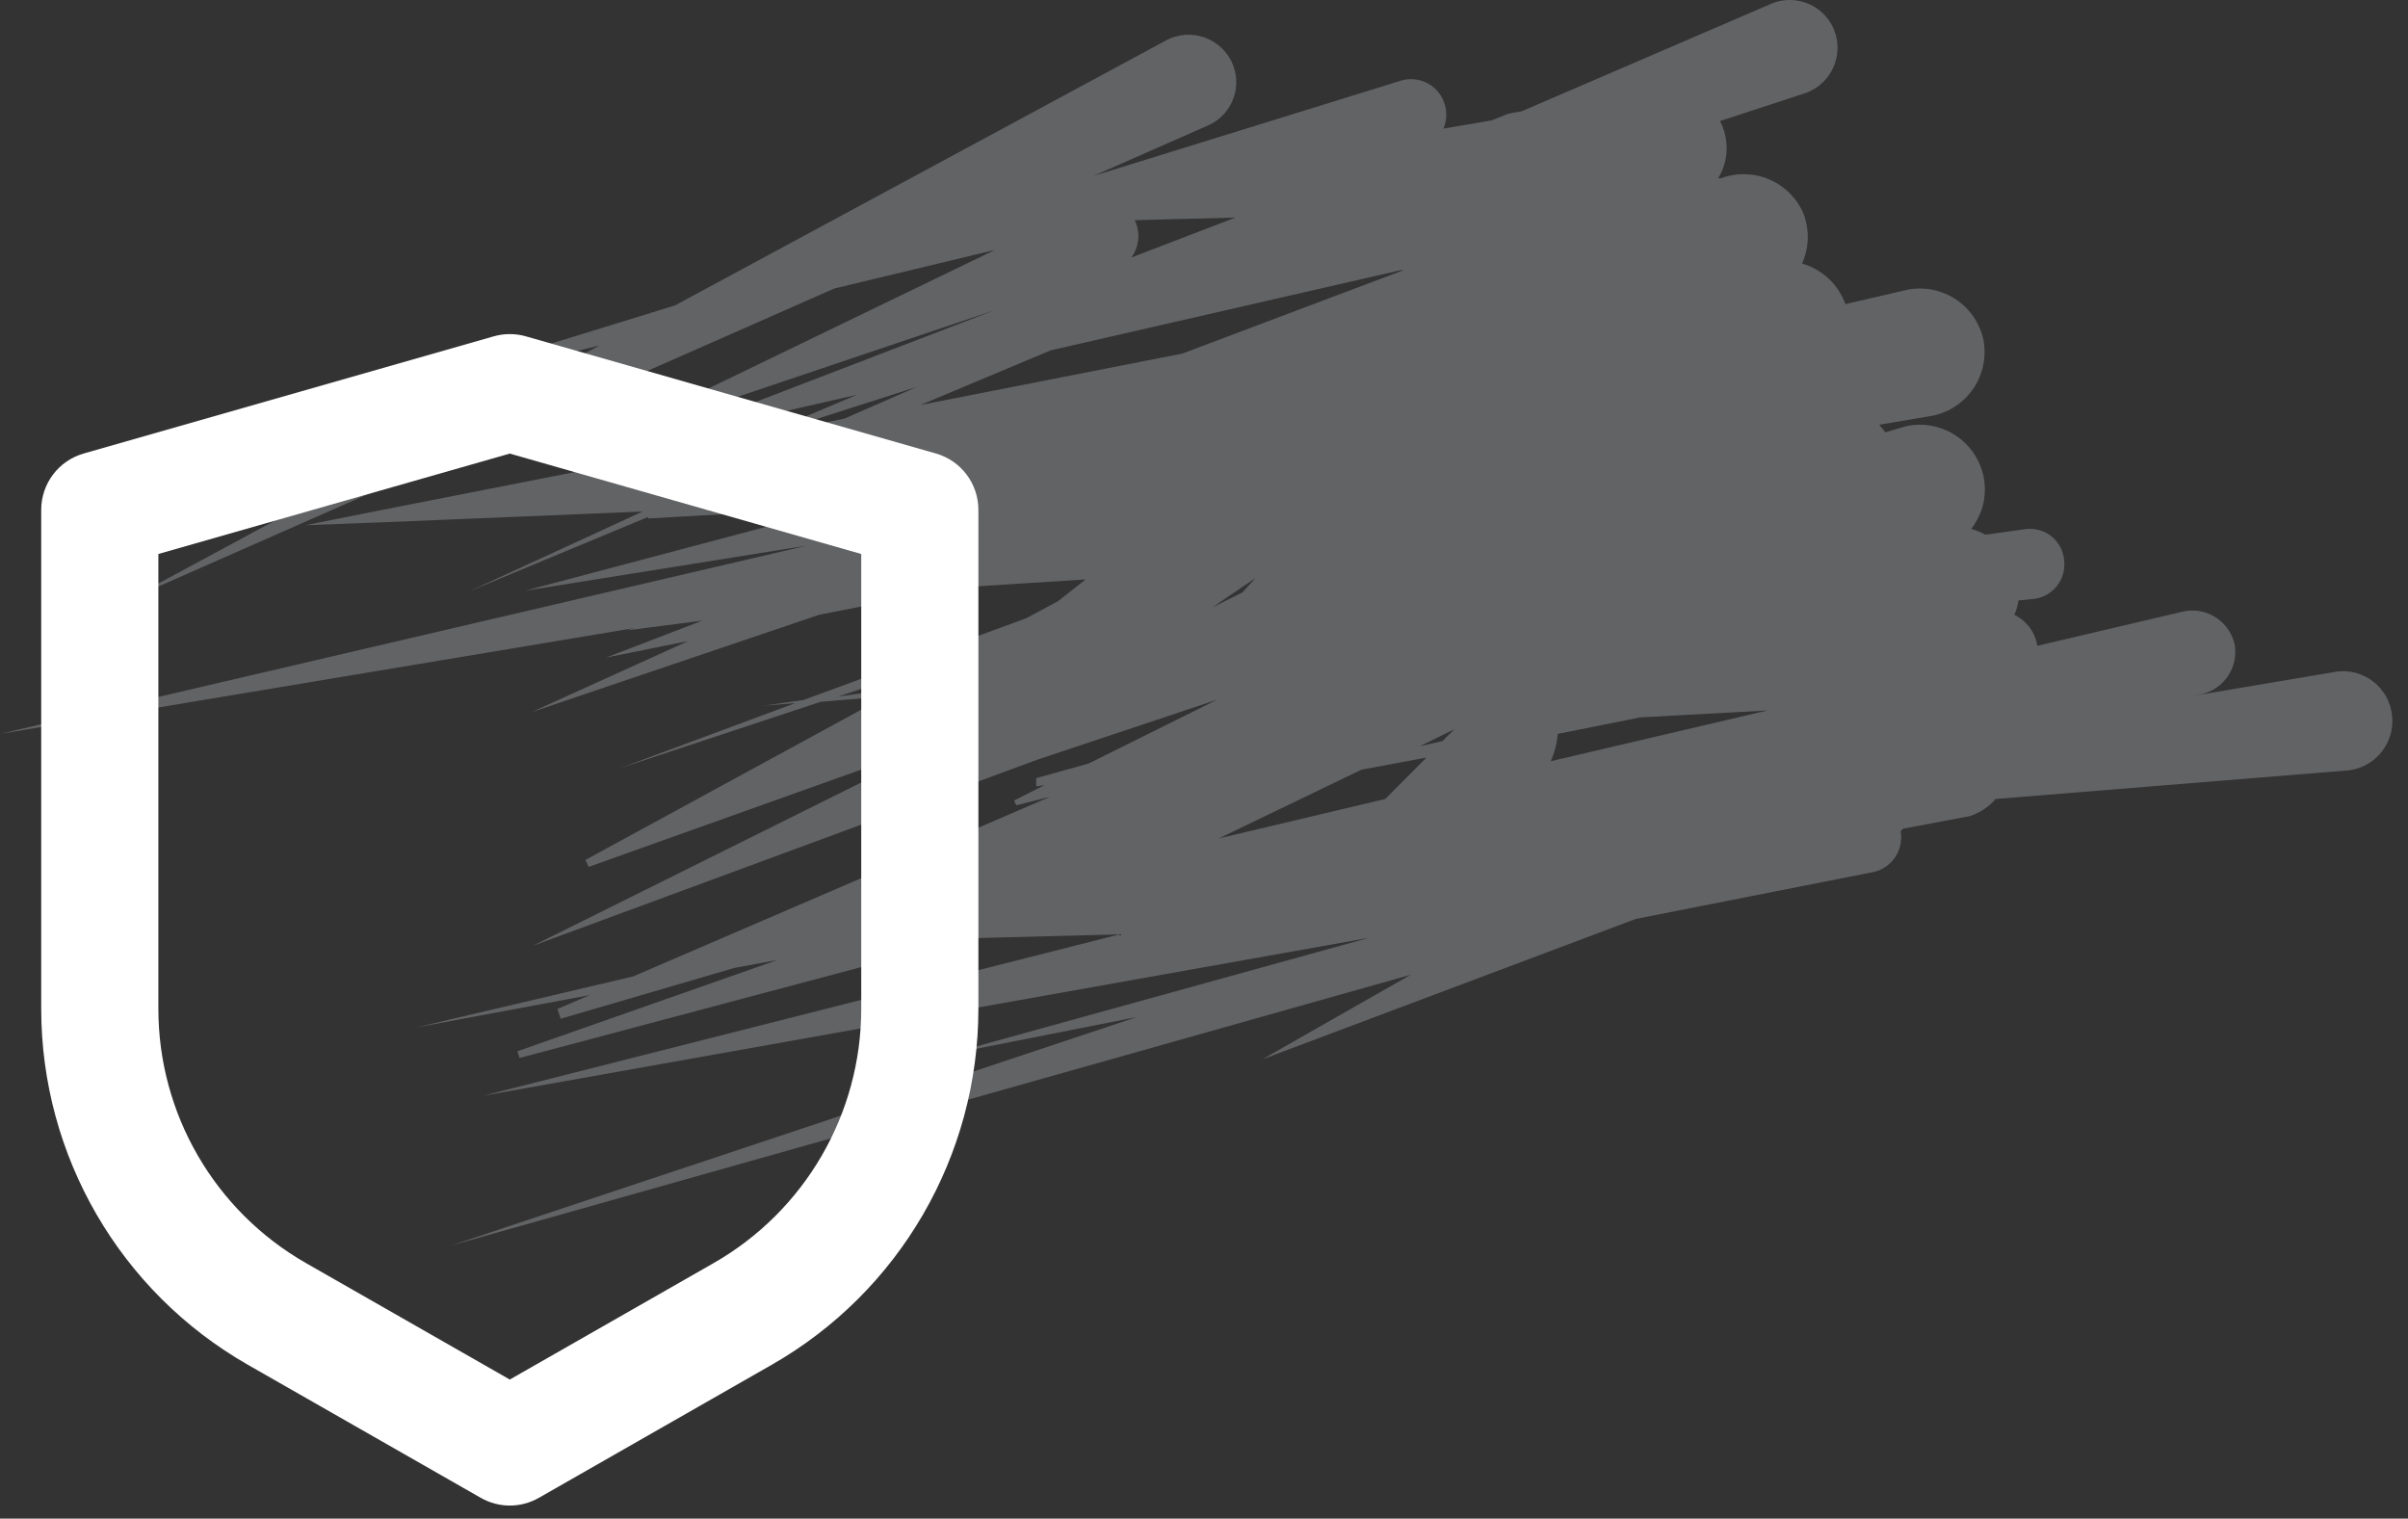
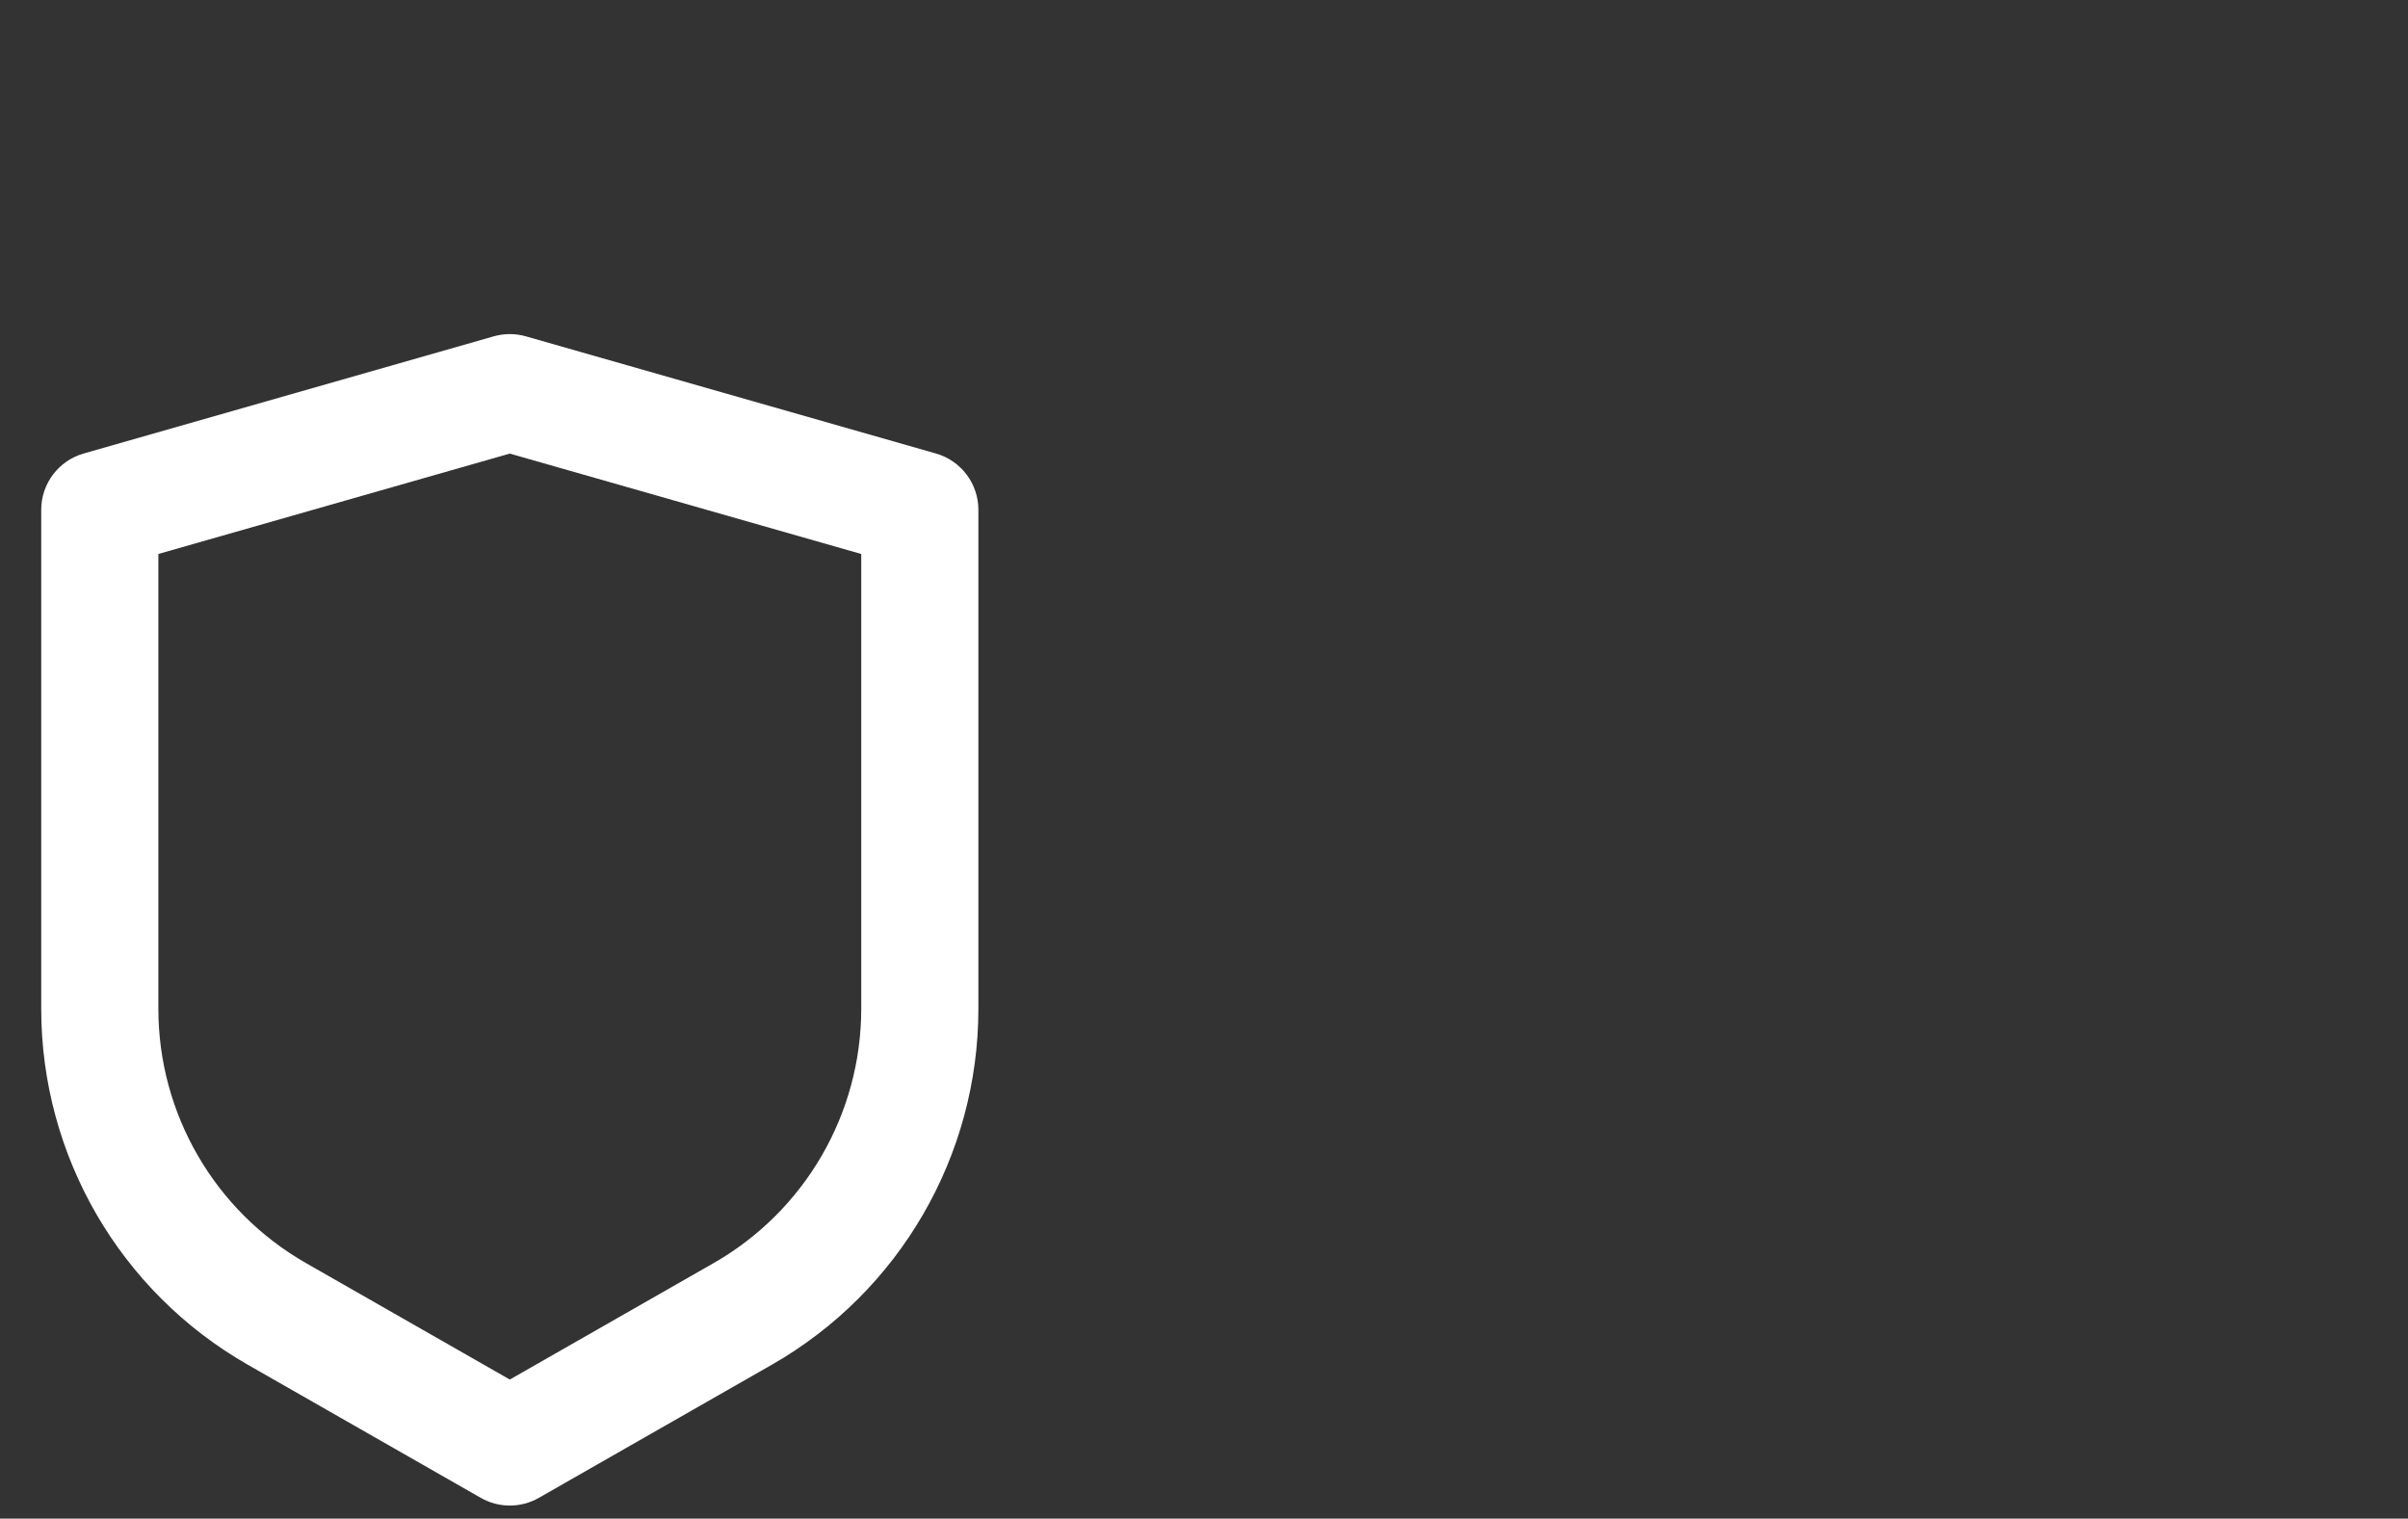
<svg xmlns="http://www.w3.org/2000/svg" width="111" height="70" viewBox="0 0 111 70" fill="none">
  <rect x="0" y="0" width="111" height="70" fill="#333333" stroke="none" />
-   <path opacity="0.5" fill-rule="evenodd" clip-rule="evenodd" d="M37.031 23.829H35.182V23.679L35.382 23.589L29.874 23.899V23.829L21.629 27.259L29.625 23.579L17.551 24.079L14.083 24.209L17.491 23.529L35.062 20.079L39.499 18.199L30.084 20.349L45.846 14.299L26.946 20.669L45.866 11.519L38.46 13.299L5.907 27.649L27.626 15.929L15.702 18.829L31.114 14.079L53.832 1.819C54.354 1.569 54.953 1.533 55.5 1.72C56.048 1.907 56.501 2.302 56.76 2.819C56.888 3.077 56.964 3.358 56.983 3.645C57.002 3.932 56.964 4.22 56.871 4.492C56.778 4.765 56.632 5.016 56.441 5.232C56.251 5.448 56.02 5.623 55.761 5.749L50.404 8.109L64.606 3.709C64.812 3.651 65.026 3.635 65.238 3.661C65.45 3.686 65.655 3.753 65.841 3.858C66.026 3.963 66.19 4.104 66.321 4.272C66.452 4.441 66.549 4.633 66.605 4.839C66.709 5.2 66.684 5.585 66.535 5.929L68.764 5.549L69.504 5.249C69.708 5.199 69.915 5.162 70.124 5.139L81.727 0.139C82.275 -0.065 82.881 -0.044 83.413 0.198C83.945 0.439 84.359 0.882 84.566 1.429C84.768 1.976 84.747 2.58 84.508 3.111C84.268 3.643 83.83 4.059 83.287 4.269L79.289 5.579C79.45 5.89 79.548 6.23 79.579 6.579C79.637 7.153 79.504 7.73 79.199 8.219H79.329C80.047 7.95 80.842 7.967 81.548 8.267C82.255 8.566 82.82 9.126 83.127 9.829C83.271 10.2 83.34 10.597 83.33 10.995C83.32 11.393 83.23 11.786 83.067 12.149C83.524 12.28 83.944 12.518 84.292 12.843C84.639 13.168 84.905 13.571 85.066 14.019L87.954 13.349C88.723 13.207 89.517 13.371 90.167 13.806C90.817 14.242 91.271 14.914 91.432 15.679C91.574 16.448 91.41 17.243 90.975 17.893C90.54 18.543 89.869 18.997 89.104 19.159L86.625 19.579L86.825 19.819L86.905 19.929L87.854 19.649C88.62 19.48 89.421 19.618 90.086 20.033C90.751 20.448 91.227 21.107 91.412 21.869C91.517 22.302 91.522 22.753 91.427 23.188C91.332 23.623 91.139 24.03 90.863 24.379C91.092 24.444 91.313 24.535 91.522 24.649L93.381 24.389C93.593 24.363 93.807 24.38 94.012 24.438C94.217 24.497 94.408 24.597 94.573 24.731C94.738 24.866 94.875 25.033 94.974 25.221C95.073 25.41 95.133 25.617 95.15 25.829C95.175 26.04 95.158 26.253 95.1 26.456C95.042 26.66 94.945 26.85 94.812 27.016C94.68 27.181 94.517 27.319 94.331 27.421C94.146 27.523 93.942 27.587 93.731 27.609L93.041 27.679C93.012 27.907 92.948 28.13 92.852 28.339C93.131 28.474 93.373 28.674 93.558 28.923C93.743 29.172 93.864 29.463 93.911 29.769L100.678 28.179C101.186 28.08 101.712 28.182 102.146 28.464C102.581 28.746 102.889 29.185 103.006 29.689C103.099 30.196 102.993 30.719 102.71 31.149C102.427 31.579 101.989 31.884 101.487 31.999L100.897 32.109L107.714 30.959C108.013 30.92 108.317 30.941 108.608 31.021C108.898 31.101 109.17 31.238 109.408 31.424C109.645 31.61 109.843 31.842 109.99 32.105C110.136 32.369 110.229 32.659 110.263 32.959C110.299 33.258 110.276 33.561 110.195 33.851C110.114 34.141 109.977 34.412 109.791 34.649C109.606 34.886 109.375 35.084 109.113 35.231C108.851 35.379 108.562 35.473 108.264 35.509L91.992 36.829C91.675 37.196 91.264 37.469 90.803 37.619L87.724 38.199C87.69 38.241 87.653 38.282 87.614 38.319C87.685 38.727 87.598 39.147 87.372 39.494C87.146 39.841 86.797 40.089 86.395 40.189L75.401 42.359L58.19 48.829L65.036 44.929L20.739 57.429L52.413 46.879L43.617 48.619L63.107 43.229L22.268 50.509L51.613 43.069L44.697 43.249L23.948 48.769L23.848 48.459L35.841 44.249L33.842 44.619L25.846 46.959L25.697 46.509L27.186 45.869L19.19 47.359L29.185 45.009L48.405 36.729C47.885 36.859 47.405 36.979 46.846 37.119L46.746 36.899L48.155 36.189L47.765 36.249V35.869L50.174 35.199L56.111 32.249L47.815 35.019L24.557 43.599L43.947 33.959L27.136 39.959L26.986 39.639L40.829 32.099L37.83 32.349L28.585 35.409L36.661 32.409L35.192 32.529L37.031 32.269L47.305 28.499L48.775 27.709L50.044 26.709L44.377 27.069L43.757 27.159L37.76 28.339L24.497 32.829L31.724 29.549L27.945 30.309L32.373 28.609L28.885 29.059L29.255 28.949L0 33.829L37.201 25.149L24.207 27.229L37.031 23.829ZM35.721 19.929L38.92 19.299L42.278 17.829L35.721 19.929ZM52.153 11.869L56.95 10.029L52.313 10.149C52.325 10.194 52.342 10.238 52.363 10.279C52.464 10.54 52.498 10.823 52.461 11.101C52.424 11.379 52.318 11.643 52.153 11.869ZM75.601 33.069L71.803 33.829C71.77 34.264 71.662 34.691 71.483 35.089L81.478 32.749L75.601 33.069ZM65.756 34.919L62.757 35.479L56.181 38.649L63.857 36.829L65.756 34.919ZM65.446 34.399L66.495 34.159L67.035 33.619L65.446 34.399ZM38.62 32.109L41.618 31.699L44.247 30.279L38.62 32.109ZM55.881 27.999L57.27 27.309L57.87 26.649L55.881 27.999ZM42.428 18.669L54.502 16.299L64.606 12.489L64.676 12.429L48.435 16.149L42.428 18.669Z" fill="#939598" />
  <path fill-rule="evenodd" clip-rule="evenodd" d="M24.242 15.504C23.757 15.365 23.243 15.365 22.758 15.504L3.859 20.904C2.699 21.235 1.9 22.295 1.9 23.5V46.498C1.9 53.281 5.534 59.543 11.423 62.908L22.161 69.043C22.991 69.518 24.01 69.518 24.84 69.043L35.577 62.908C41.466 59.543 45.1 53.281 45.1 46.498V23.5C45.1 22.295 44.301 21.235 43.142 20.904L24.242 15.504ZM39.7 25.536V46.499C39.7 51.343 37.104 55.817 32.898 58.221L23.5 63.591L14.102 58.221C9.896 55.817 7.3 51.344 7.3 46.499V25.536L23.5 20.908L39.7 25.536Z" fill="white" />
</svg>